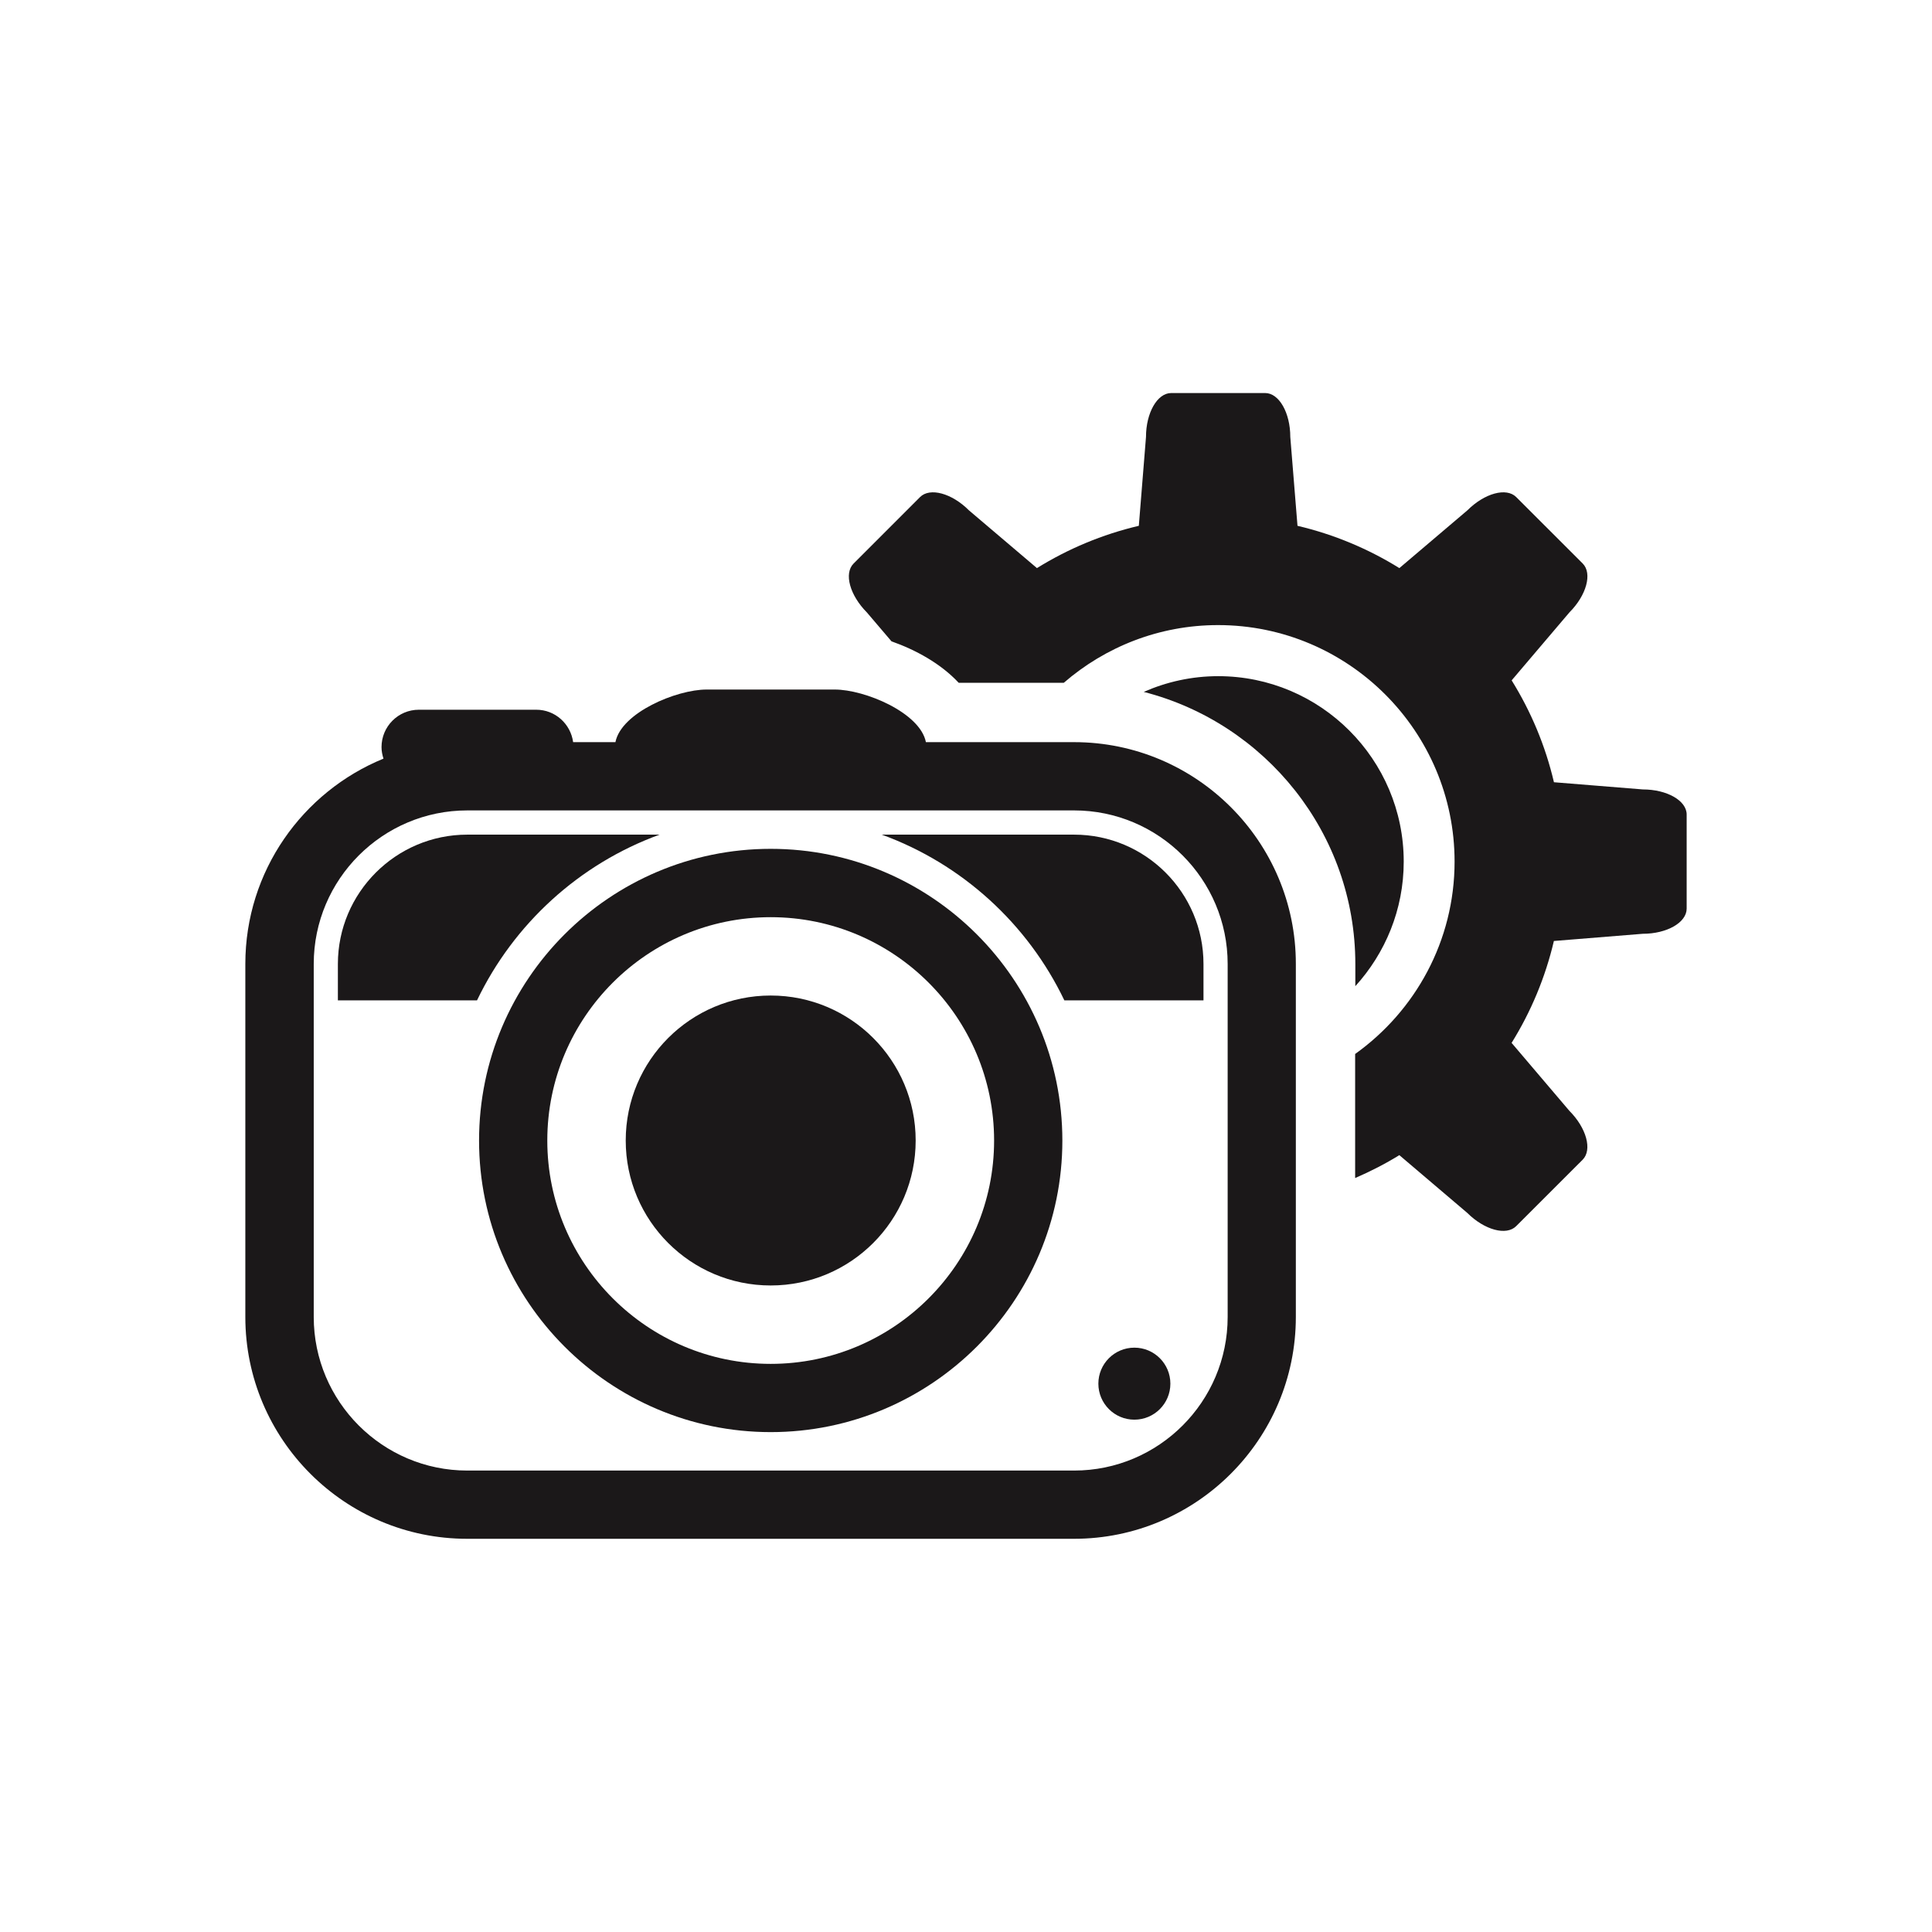
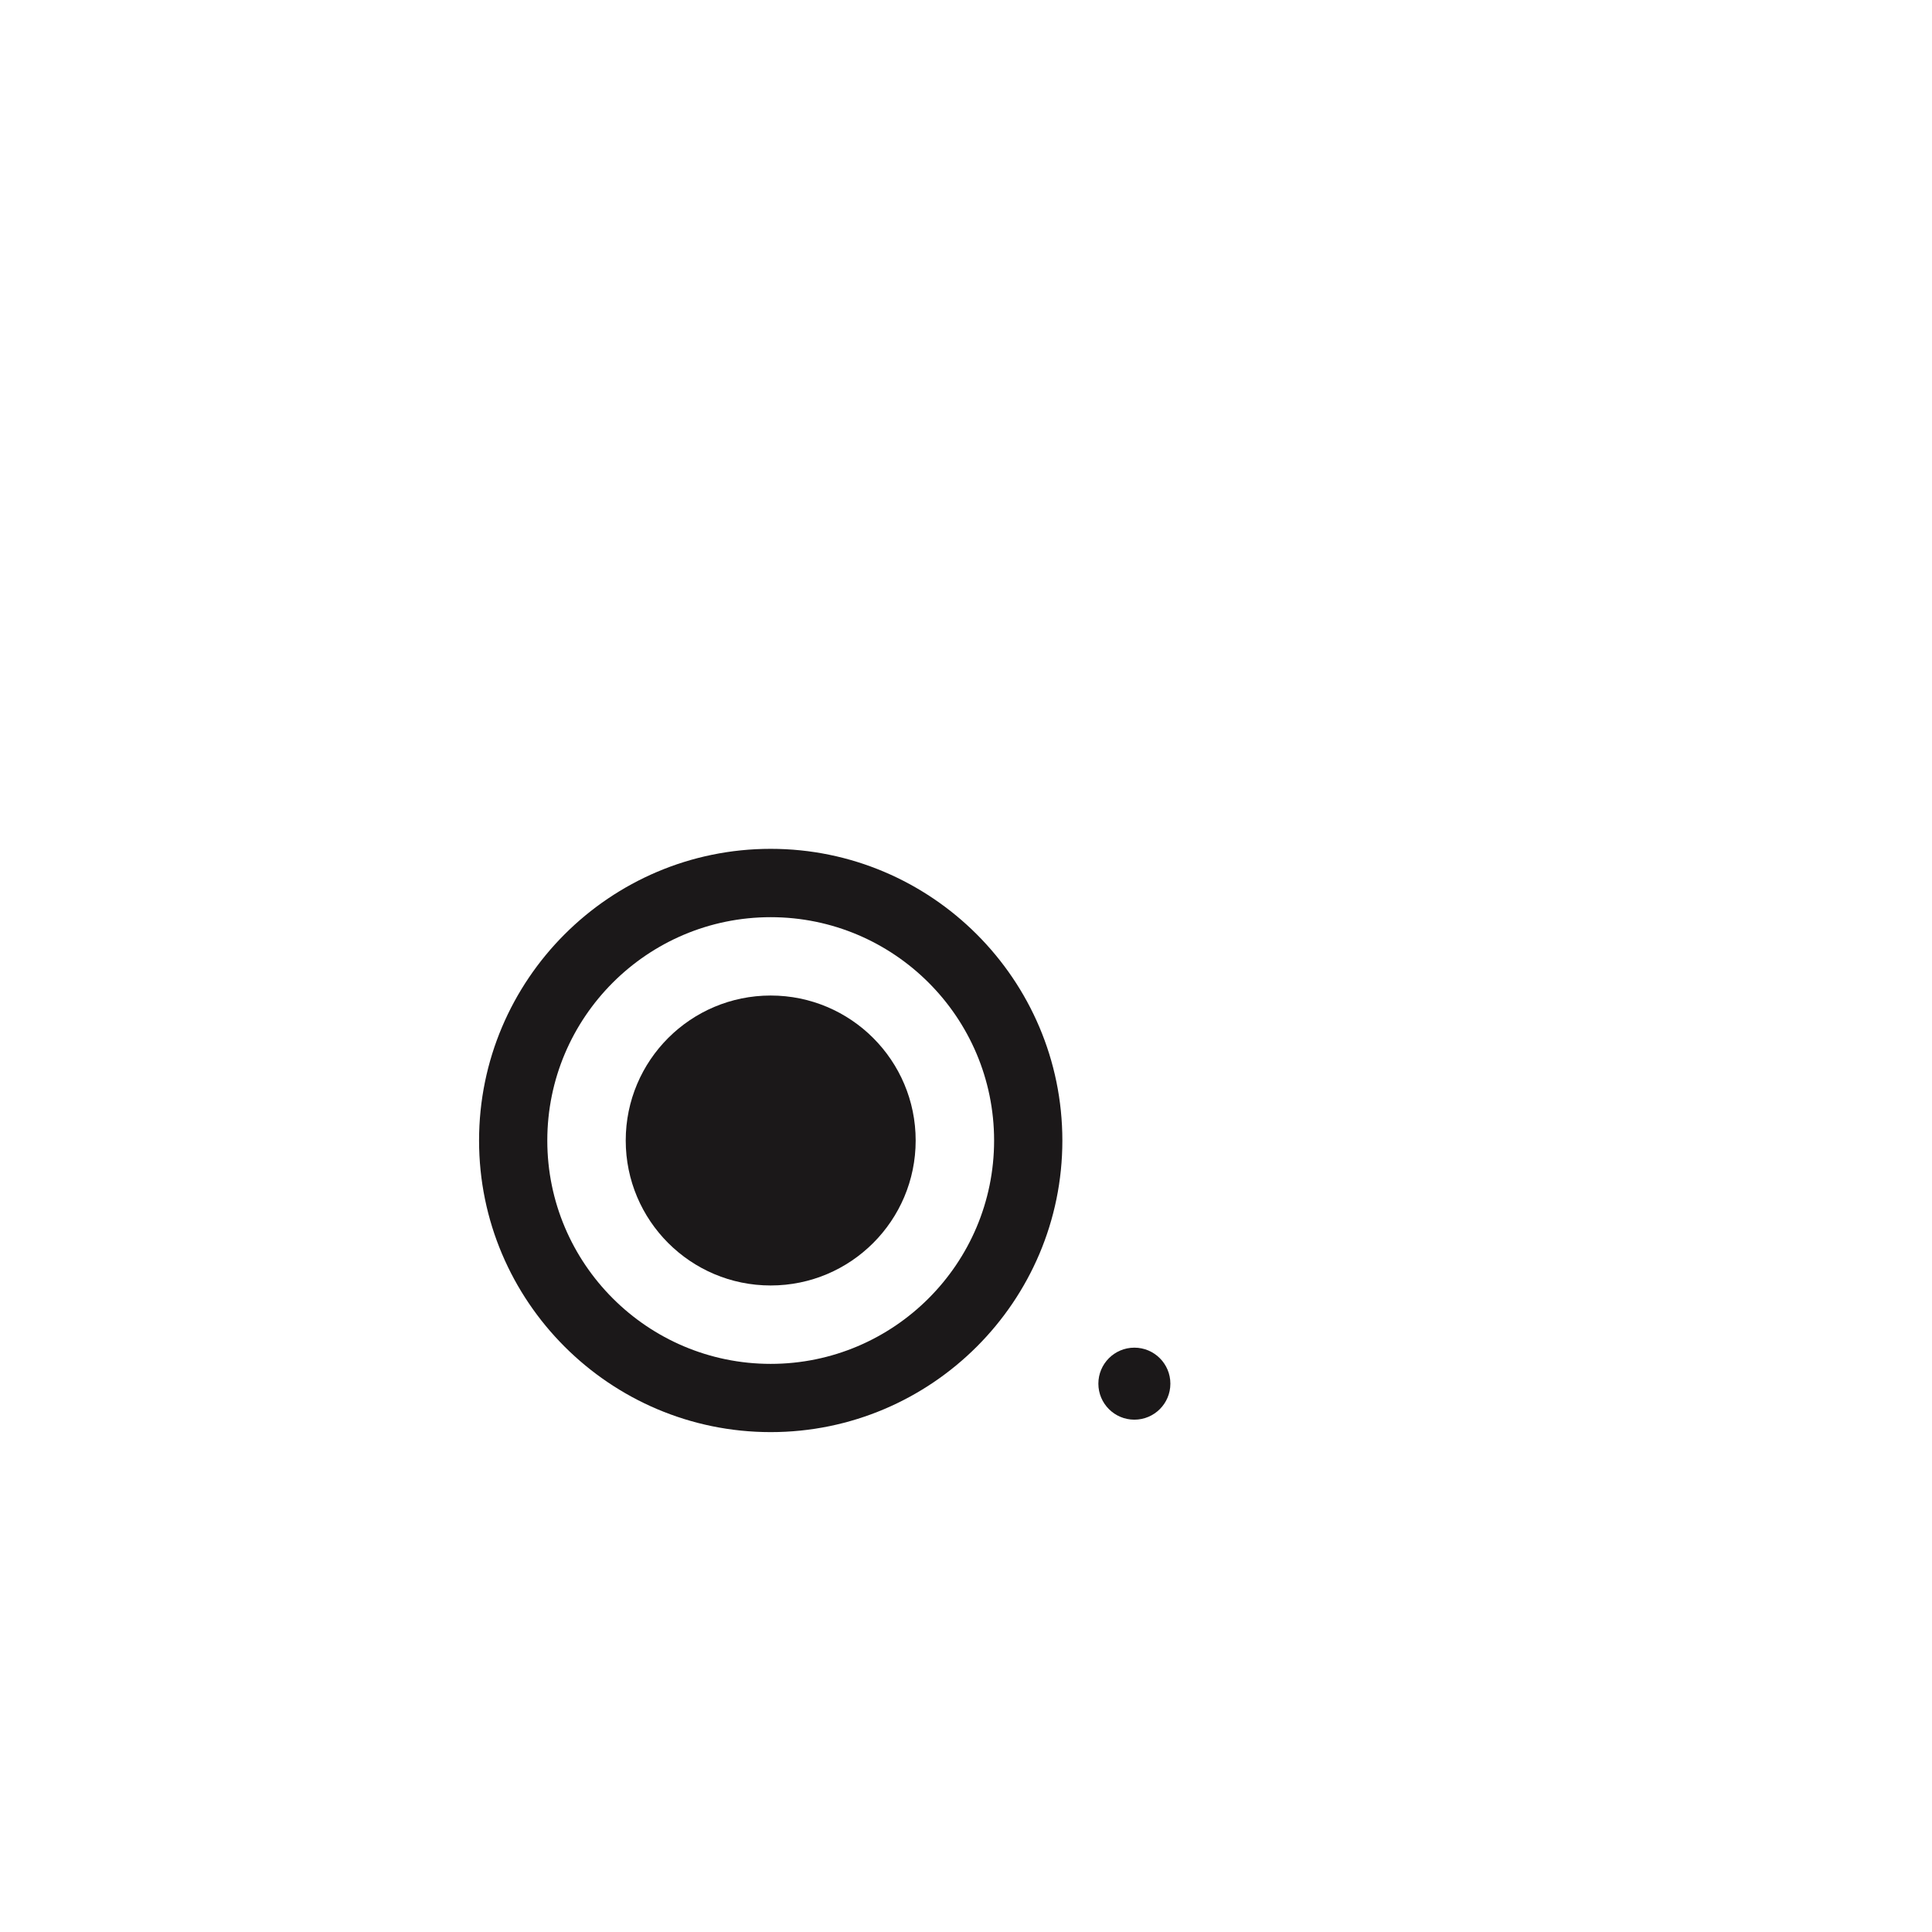
<svg xmlns="http://www.w3.org/2000/svg" version="1.1" id="Layer_1" x="0px" y="0px" width="72.818px" height="72.814px" viewBox="0 0 72.818 72.814" enable-background="new 0 0 72.818 72.814" xml:space="preserve">
  <g>
-     <path fill="#1B1819" d="M24.86,31.458h-7.248c-2.688,0-4.877,2.188-4.877,4.875v1.371h5.244   C19.362,34.821,21.831,32.561,24.86,31.458z" />
-     <path fill="#1B1819" d="M40.484,31.458h-7.249c3.029,1.104,5.499,3.362,6.881,6.246h5.244v-1.371   C45.361,33.645,43.173,31.458,40.484,31.458z" />
-     <path fill="#1B1819" d="M40.484,27.972h-5.586c-0.217-1.11-2.301-1.983-3.438-1.983h-4.826c-1.138,0-3.22,0.873-3.438,1.983h-1.594   c-0.094-0.688-0.676-1.222-1.39-1.222h-4.426c-0.774,0-1.406,0.629-1.406,1.408c0,0.151,0.029,0.296,0.074,0.435   c-3.051,1.248-5.207,4.244-5.207,7.739v13.305c0,4.611,3.75,8.361,8.361,8.361H40.48c4.609,0,8.361-3.75,8.361-8.361V36.332   C48.845,31.723,45.093,27.972,40.484,27.972z M46.271,49.637c0,3.191-2.596,5.789-5.787,5.789H17.612   c-3.19,0-5.787-2.598-5.787-5.789V36.332c0-3.19,2.597-5.787,5.787-5.787h22.872c3.191,0,5.787,2.597,5.787,5.787V49.637z" />
    <circle fill="#1B1819" cx="42.755" cy="52.151" r="1.357" />
    <circle fill="#1B1819" cx="29.048" cy="42.986" r="5.464" />
    <path fill="#1B1819" d="M29.048,31.993c-6.062,0-10.992,4.931-10.992,10.994c0,6.061,4.932,10.99,10.992,10.99   c6.062,0,10.993-4.932,10.993-10.99C40.04,36.925,35.108,31.993,29.048,31.993z M29.048,51.405c-4.644,0-8.42-3.777-8.42-8.418   c0-4.645,3.776-8.418,8.42-8.418c4.645,0,8.42,3.774,8.42,8.418C37.468,47.628,33.69,51.405,29.048,51.405z" />
-     <path fill="#1B1819" d="M52.907,32.475c0-3.854-3.137-6.99-6.992-6.99c-0.998,0-1.945,0.214-2.807,0.593   c4.576,1.173,7.975,5.319,7.975,10.256v0.835C52.212,35.927,52.907,34.282,52.907,32.475z" />
-     <path fill="#1B1819" d="M61.917,29.754l-3.348-0.271c-0.322-1.376-0.867-2.669-1.594-3.84l2.176-2.56   c0.646-0.647,0.871-1.473,0.502-1.844l-2.506-2.504c-0.371-0.371-1.193-0.147-1.842,0.501l-2.562,2.176   c-1.17-0.726-2.463-1.27-3.84-1.594l-0.271-3.347c0-0.915-0.424-1.657-0.947-1.657h-3.543c-0.521,0-0.949,0.742-0.949,1.657   l-0.27,3.347c-1.377,0.324-2.67,0.868-3.84,1.594l-2.562-2.176c-0.646-0.648-1.473-0.872-1.844-0.501l-2.504,2.505   c-0.371,0.37-0.146,1.193,0.5,1.843l0.928,1.089c0.91,0.322,1.851,0.832,2.533,1.563h3.96c1.564-1.353,3.594-2.175,5.816-2.175   c4.914,0,8.914,4,8.914,8.915c0,2.987-1.482,5.632-3.748,7.25v4.676c0.578-0.25,1.135-0.535,1.666-0.863l2.559,2.176   c0.648,0.645,1.473,0.871,1.844,0.5l2.506-2.504c0.369-0.371,0.146-1.195-0.502-1.844l-2.176-2.559   c0.727-1.17,1.271-2.464,1.594-3.841l3.348-0.271c0.916,0,1.656-0.427,1.656-0.949v-3.543   C63.575,30.179,62.833,29.754,61.917,29.754z" />
  </g>
</svg>